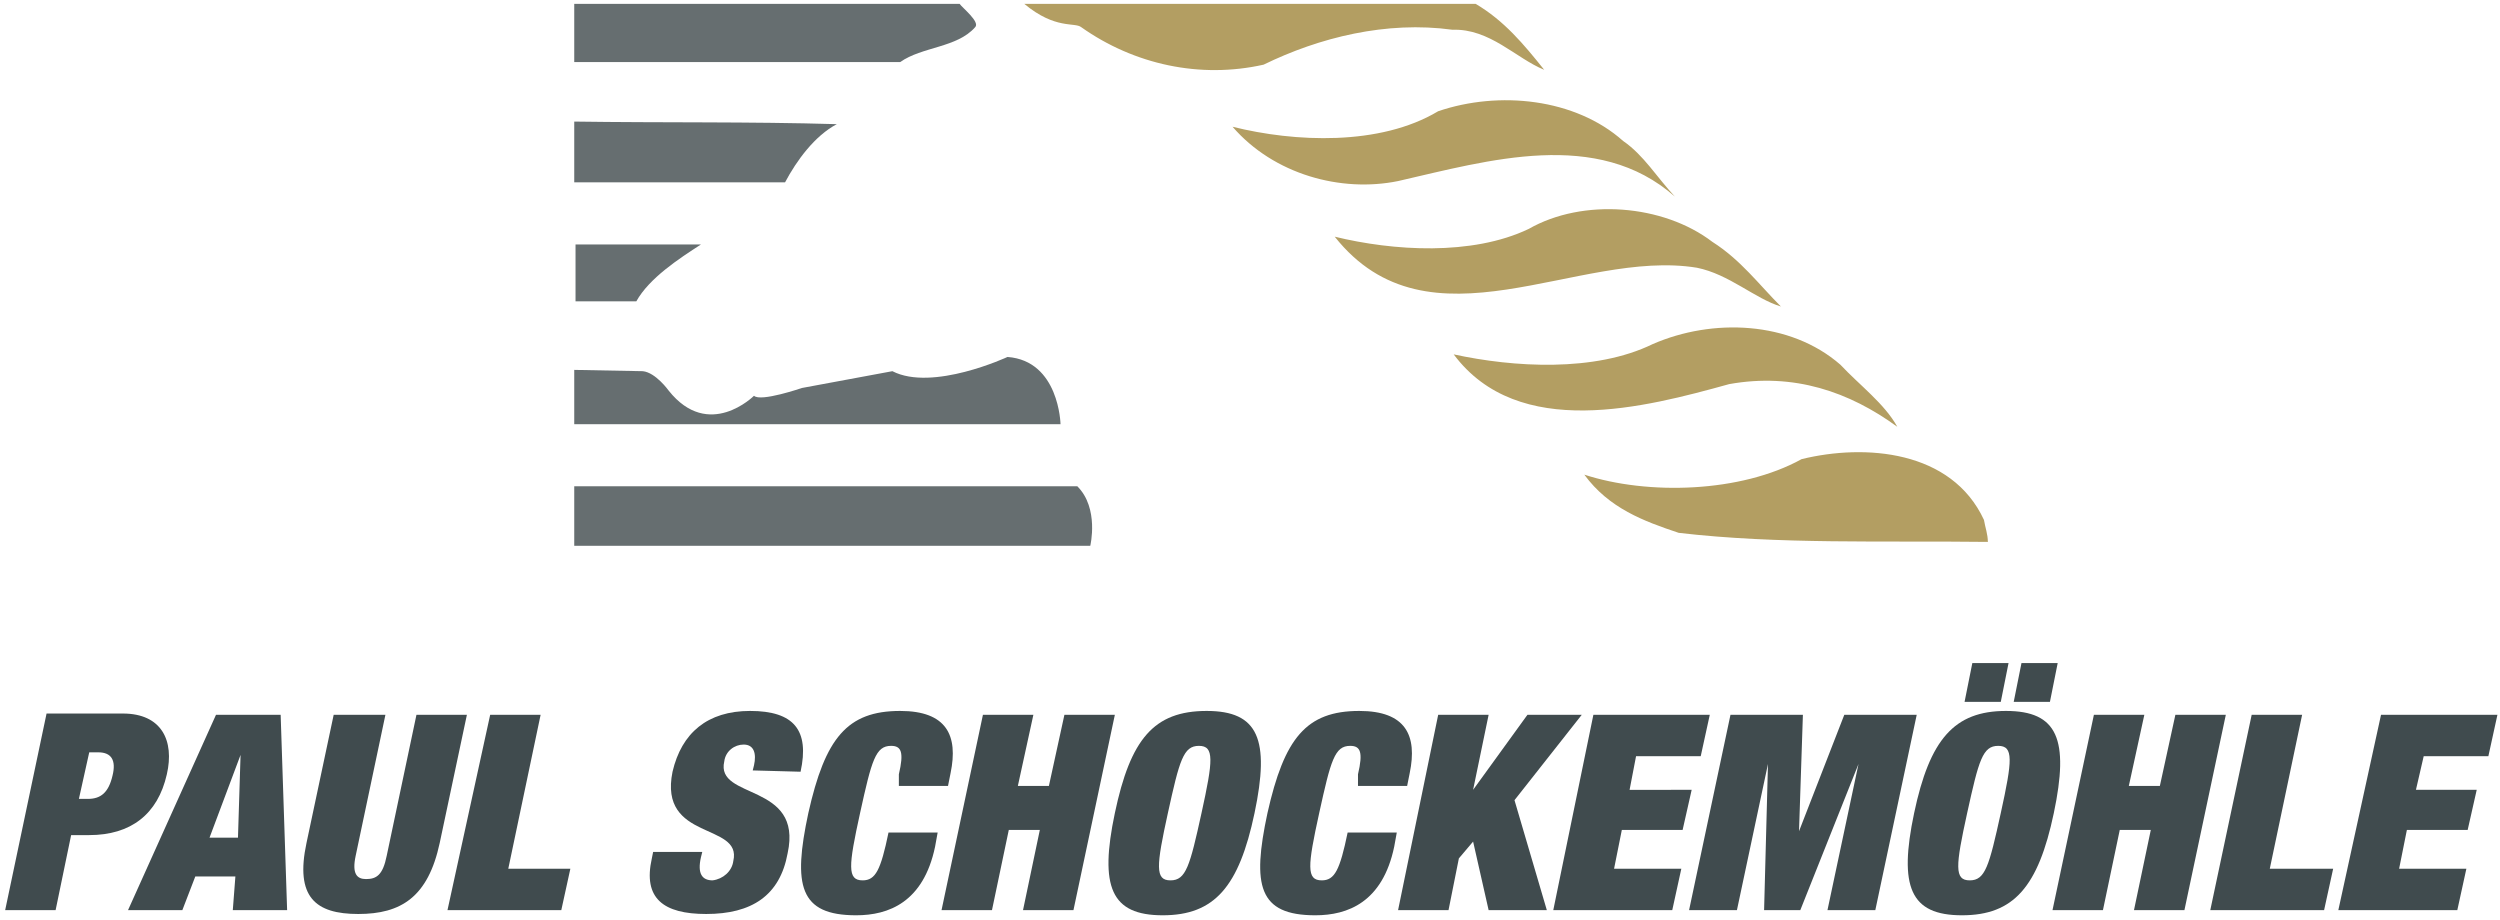
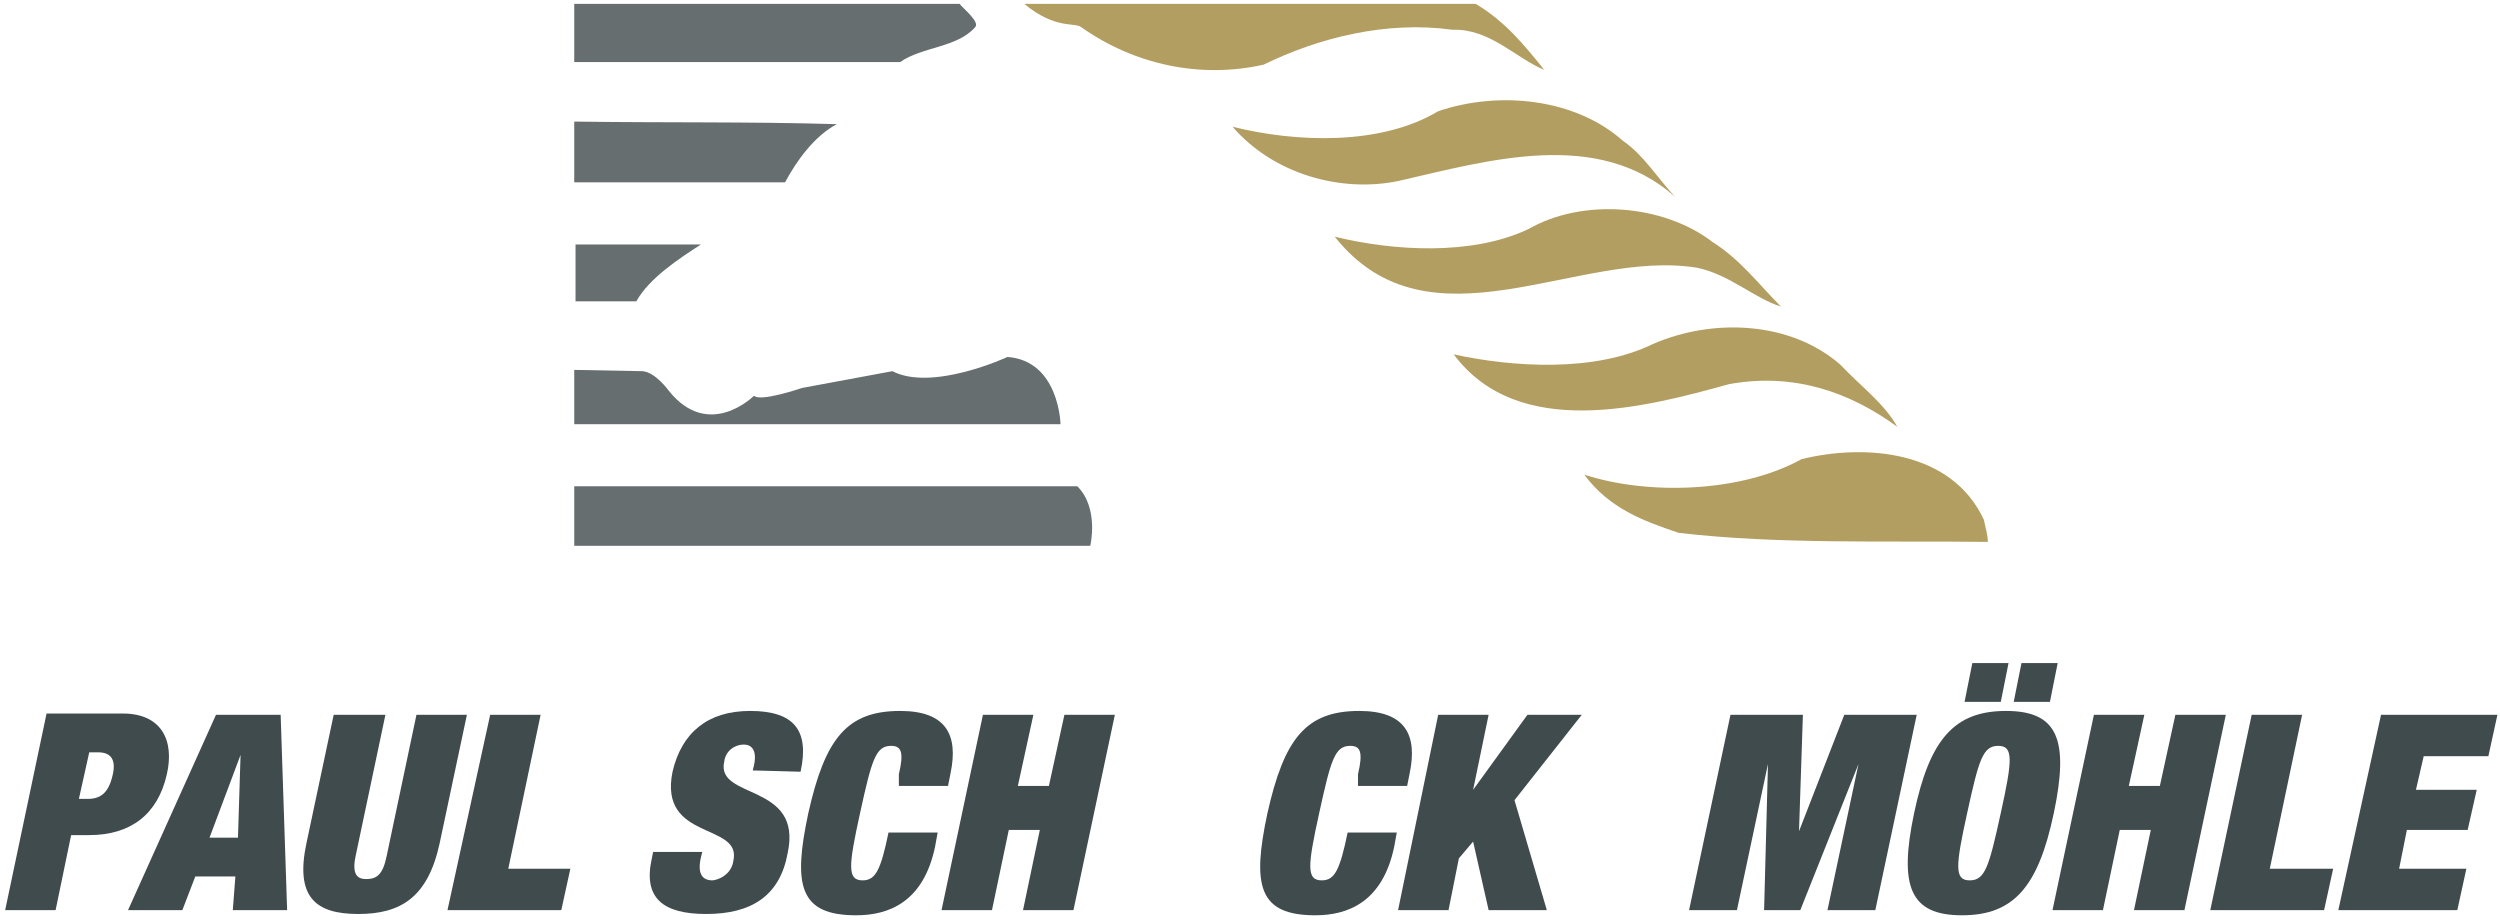
<svg xmlns="http://www.w3.org/2000/svg" version="1.1" id="Ebene_1" x="0px" y="0px" viewBox="0 0 193.3 71.1" style="enable-background:new 0 0 193.3 71.1;" xml:space="preserve">
  <g>
    <g>
      <path id="Pfad_27_00000159430027496502941710000000900969952569992633_" style="fill:#B39E62;" d="M114.1,0.3    c2.2,1.3,3.7,3.1,5.3,5.1c-2.2-0.9-4.2-3.2-7.1-3.1C107.2,1.6,102,2.9,97.7,5c-4.9,1.1-10,0-14.1-2.9c-0.5-0.4-2,0.2-4.4-1.8    H114.1z" />
      <path id="Pfad_28_00000131331085726596299260000005199233467920744089_" style="fill:#B39E62;" d="M129.5,15.2    c-6-5.3-14.4-2.8-21.4-1.2c-4.4,0.9-9.6-0.5-12.8-4.2c4.8,1.2,11.4,1.5,15.9-1.2c4.7-1.6,10.6-1,14.3,2.3    C127.1,12,128.1,13.7,129.5,15.2" />
      <path id="Pfad_29_00000109742873173968820980000012190882678233094302_" style="fill:#B39E62;" d="M137.7,23.7c-2-0.6-4-2.5-6.5-3    c-9.2-1.5-20.7,6.8-28-2.4c4.5,1.1,10.6,1.5,15-0.6c4.2-2.4,10.4-1.9,14.2,1C134.6,20.1,136,22,137.7,23.7" />
      <path id="Pfad_30_00000147211446588284376910000013342435241600829885_" style="fill:#B39E62;" d="M146.7,33    c-3.7-2.7-8-4.2-13-3.3c-6.5,1.8-16.3,4.4-21.3-2.3c4.6,1,10.9,1.4,15.4-0.8c4.6-2,10.6-1.8,14.5,1.6    C143.8,29.8,145.7,31.2,146.7,33" />
      <path id="Pfad_31_00000134221923114393940360000003244795444856554407_" style="fill:#B39E62;" d="M153.4,40.2    c0.1,0.6,0.3,1.1,0.3,1.7c-8-0.1-16.2,0.2-23.9-0.7c-2.7-0.9-5.4-1.9-7.3-4.5c4.9,1.6,12.1,1.4,16.8-1.2    C144.2,34.3,150.9,34.8,153.4,40.2" />
      <path id="Pfad_48_00000090274670543018866680000007357107305090385807_" style="fill:#666E70;" d="M74.2,0.3    c0.2,0.3,1.6,1.4,1.2,1.8c-1.4,1.6-4.1,1.5-5.8,2.7H44.4V0.3H74.2z" />
      <path id="Pfad_49_00000016760867552136193740000002968567134317916322_" style="fill:#666E70;" d="M64.7,9.6    c-1.7,0.9-3.1,2.8-4,4.5H44.4V9.4C51.2,9.5,58,9.4,64.7,9.6" />
      <path id="Pfad_50_00000012433146763751573910000000518481726072991111_" style="fill:#666E70;" d="M54.2,18.9    c-1.7,1.1-4,2.6-5,4.4h-4.7v-4.4H54.2z" />
      <path id="Pfad_51_00000174582639591414592640000007782439242975204773_" style="fill:#666E70;" d="M83.3,37.6c1.7,1.7,1,4.6,1,4.6    H44.4v-4.6H83.3z" />
      <path id="Pfad_52_00000023263847456663953020000002023076016886589613_" style="fill:#666E70;" d="M44.4,28.6v4.2H82    c0,0-0.1-4.9-4.1-5.2c0,0-5.8,2.7-8.9,1.1L62,30c0,0-3.2,1.1-3.7,0.6c0,0-3.5,3.5-6.6-0.4c0,0-1-1.4-2-1.5L44.4,28.6z" />
    </g>
    <g id="Gruppe_18_00000056428412661826604000000005665902170215545266_" transform="translate(0 132.97)">
      <path id="Pfad_32_00000117666271076053453790000015555012637966558399_" style="fill:#404B4E;" d="M0.4-62.6h3.9l1.2-5.8h1.4    c3.2,0,5.3-1.6,6-4.7c0.6-2.6-0.4-4.7-3.4-4.7H3.6L0.4-62.6z M6.9-74.8h0.7c1,0,1.4,0.6,1.1,1.8c-0.3,1.3-0.9,1.8-1.9,1.8H6.1    L6.9-74.8z" />
      <path id="Pfad_33_00000180332859852504027060000015772800492486872202_" style="fill:#404B4E;" d="M9.9-62.6h4.2l1-2.6h3.1    l-0.2,2.6h4.2l-0.5-15.1h-5L9.9-62.6z M18.4-68.2h-2.2l2.4-6.4h0L18.4-68.2z" />
      <path id="Pfad_34_00000113321558109524898880000016345871273592574637_" style="fill:#404B4E;" d="M25.8-77.7l-2.1,9.9    c-0.9,4.2,0.7,5.5,4,5.5c3.3,0,5.4-1.3,6.3-5.5l2.1-9.9h-3.9l-2.3,10.9c-0.3,1.5-0.8,1.8-1.6,1.8c-0.7,0-1.1-0.4-0.8-1.8l2.3-10.9    H25.8z" />
      <path id="Pfad_35_00000078041435982656137530000007536018083331898524_" style="fill:#404B4E;" d="M34.6-62.6h8.8l0.7-3.2h-4.8    l2.5-11.9h-3.9L34.6-62.6z" />
      <path id="Pfad_36_00000163758523269210352410000006824078025984732820_" style="fill:#404B4E;" d="M61.9-73.3    c0.7-3.2-0.5-4.7-3.9-4.7c-3.3,0-5.3,1.7-6,4.7c-1.1,5.4,5.4,3.9,4.7,6.9c-0.1,0.8-0.8,1.4-1.6,1.5c-0.8,0-1.2-0.5-0.9-1.8    l0.1-0.4h-3.8l-0.1,0.5c-0.7,3.1,0.9,4.3,4.2,4.3c3.5,0,5.7-1.4,6.3-4.7c1.2-5.5-5.6-4.1-4.9-7.1c0.1-0.8,0.8-1.3,1.5-1.3    c0.8,0,1,0.7,0.8,1.6l-0.1,0.4L61.9-73.3L61.9-73.3z" />
      <path id="Pfad_37_00000005256447611075673070000008909288142396429448_" style="fill:#404B4E;" d="M69.5-72.2h3.8l0.2-1    c0.6-2.9-0.3-4.8-3.9-4.8c-4.1,0-5.8,2.1-7.1,7.9c-1.2,5.6-0.7,7.9,3.7,7.9c2.5,0,5.2-1,6.1-5.3l0.2-1.1h-3.8    c-0.6,2.9-1,3.7-2,3.7c-1.2,0-1.1-1.1-0.2-5.2c0.9-4.1,1.2-5.2,2.4-5.2c0.8,0,1,0.5,0.6,2.2L69.5-72.2z" />
      <path id="Pfad_38_00000028300168617986377680000015240755593941240484_" style="fill:#404B4E;" d="M72.8-62.6h3.9l1.3-6.2h2.4    l-1.3,6.2h3.9l3.2-15.1h-3.9l-1.2,5.5h-2.4l1.2-5.5h-3.9L72.8-62.6z" />
-       <path id="Pfad_39_00000042710699142864142280000006805524406485257097_" style="fill:#404B4E;" d="M86.2-70.1    c-1.2,5.7-0.3,7.9,3.7,7.9s5.9-2.2,7.1-7.9c1.2-5.7,0.3-7.9-3.7-7.9C89.2-78,87.4-75.8,86.2-70.1 M90.3-70.1    c0.9-4.1,1.2-5.2,2.4-5.2c1.2,0,1.1,1.1,0.2,5.2c-0.9,4.1-1.2,5.2-2.4,5.2C89.3-64.9,89.4-66,90.3-70.1" />
      <path id="Pfad_40_00000121985417012694931270000015506739525363847298_" style="fill:#404B4E;" d="M105-72.2h3.8l0.2-1    c0.6-2.9-0.3-4.8-3.9-4.8c-4.1,0-5.8,2.1-7.1,7.9c-1.2,5.6-0.7,7.9,3.7,7.9c2.5,0,5.2-1,6.1-5.3l0.2-1.1h-3.8    c-0.6,2.9-1,3.7-2,3.7c-1.2,0-1.1-1.1-0.2-5.2c0.9-4.1,1.2-5.2,2.4-5.2c0.8,0,1,0.5,0.6,2.2L105-72.2z" />
      <path id="Pfad_41_00000116216679962450963670000014762772440238673589_" style="fill:#404B4E;" d="M108.1-62.6h3.9l0.8-4l1.1-1.3    l1.2,5.3h4.5l-2.5-8.5l5.2-6.6h-4.2l-4.2,5.8h0l1.2-5.8h-3.9L108.1-62.6z" />
-       <path id="Pfad_42_00000021815410098202570890000011369114032476344972_" style="fill:#404B4E;" d="M120.1-62.6h9.2l0.7-3.2h-5.2    l0.6-3h4.7l0.7-3.1H126l0.5-2.6h5l0.7-3.2h-9L120.1-62.6z" />
      <path id="Pfad_43_00000151504889515008824070000009677045102671351223_" style="fill:#404B4E;" d="M130.6-62.6h3.7l2.4-11.3h0    l-0.3,11.3h2.8l4.5-11.3h0l-2.4,11.3h3.7l3.2-15.1h-5.6l-3.5,9h0l0.3-9h-5.6L130.6-62.6z" />
      <path id="Pfad_44_00000069386923383351884610000012089795869489721736_" style="fill:#404B4E;" d="M151.9-78.7h2.8l0.6-3h-2.8    L151.9-78.7z M155.7-78.7h2.8l0.6-3h-2.8L155.7-78.7z M148-70.1c-1.2,5.7-0.3,7.9,3.7,7.9c4,0,5.9-2.2,7.1-7.9    c1.2-5.7,0.3-7.9-3.7-7.9C151.1-78,149.2-75.8,148-70.1 M152.1-70.1c0.9-4.1,1.2-5.2,2.4-5.2c1.2,0,1.1,1.1,0.2,5.2    c-0.9,4.1-1.2,5.2-2.4,5.2C151.1-64.9,151.2-66,152.1-70.1" />
      <path id="Pfad_45_00000007406055616633891420000014417215906623561405_" style="fill:#404B4E;" d="M158.7-62.6h3.9l1.3-6.2h2.4    l-1.3,6.2h3.9l3.2-15.1h-3.9l-1.2,5.5h-2.4l1.2-5.5h-3.9L158.7-62.6z" />
      <path id="Pfad_46_00000040547983536801764930000013287675229013629826_" style="fill:#404B4E;" d="M170.9-62.6h8.8l0.7-3.2h-4.9    l2.5-11.9h-3.9L170.9-62.6z" />
      <path id="Pfad_47_00000109731344440617670580000009554158733257782682_" style="fill:#404B4E;" d="M180.8-62.6h9.2l0.7-3.2h-5.2    l0.6-3h4.7l0.7-3.1h-4.7l0.6-2.6h5l0.7-3.2h-9L180.8-62.6z" />
    </g>
  </g>
</svg>